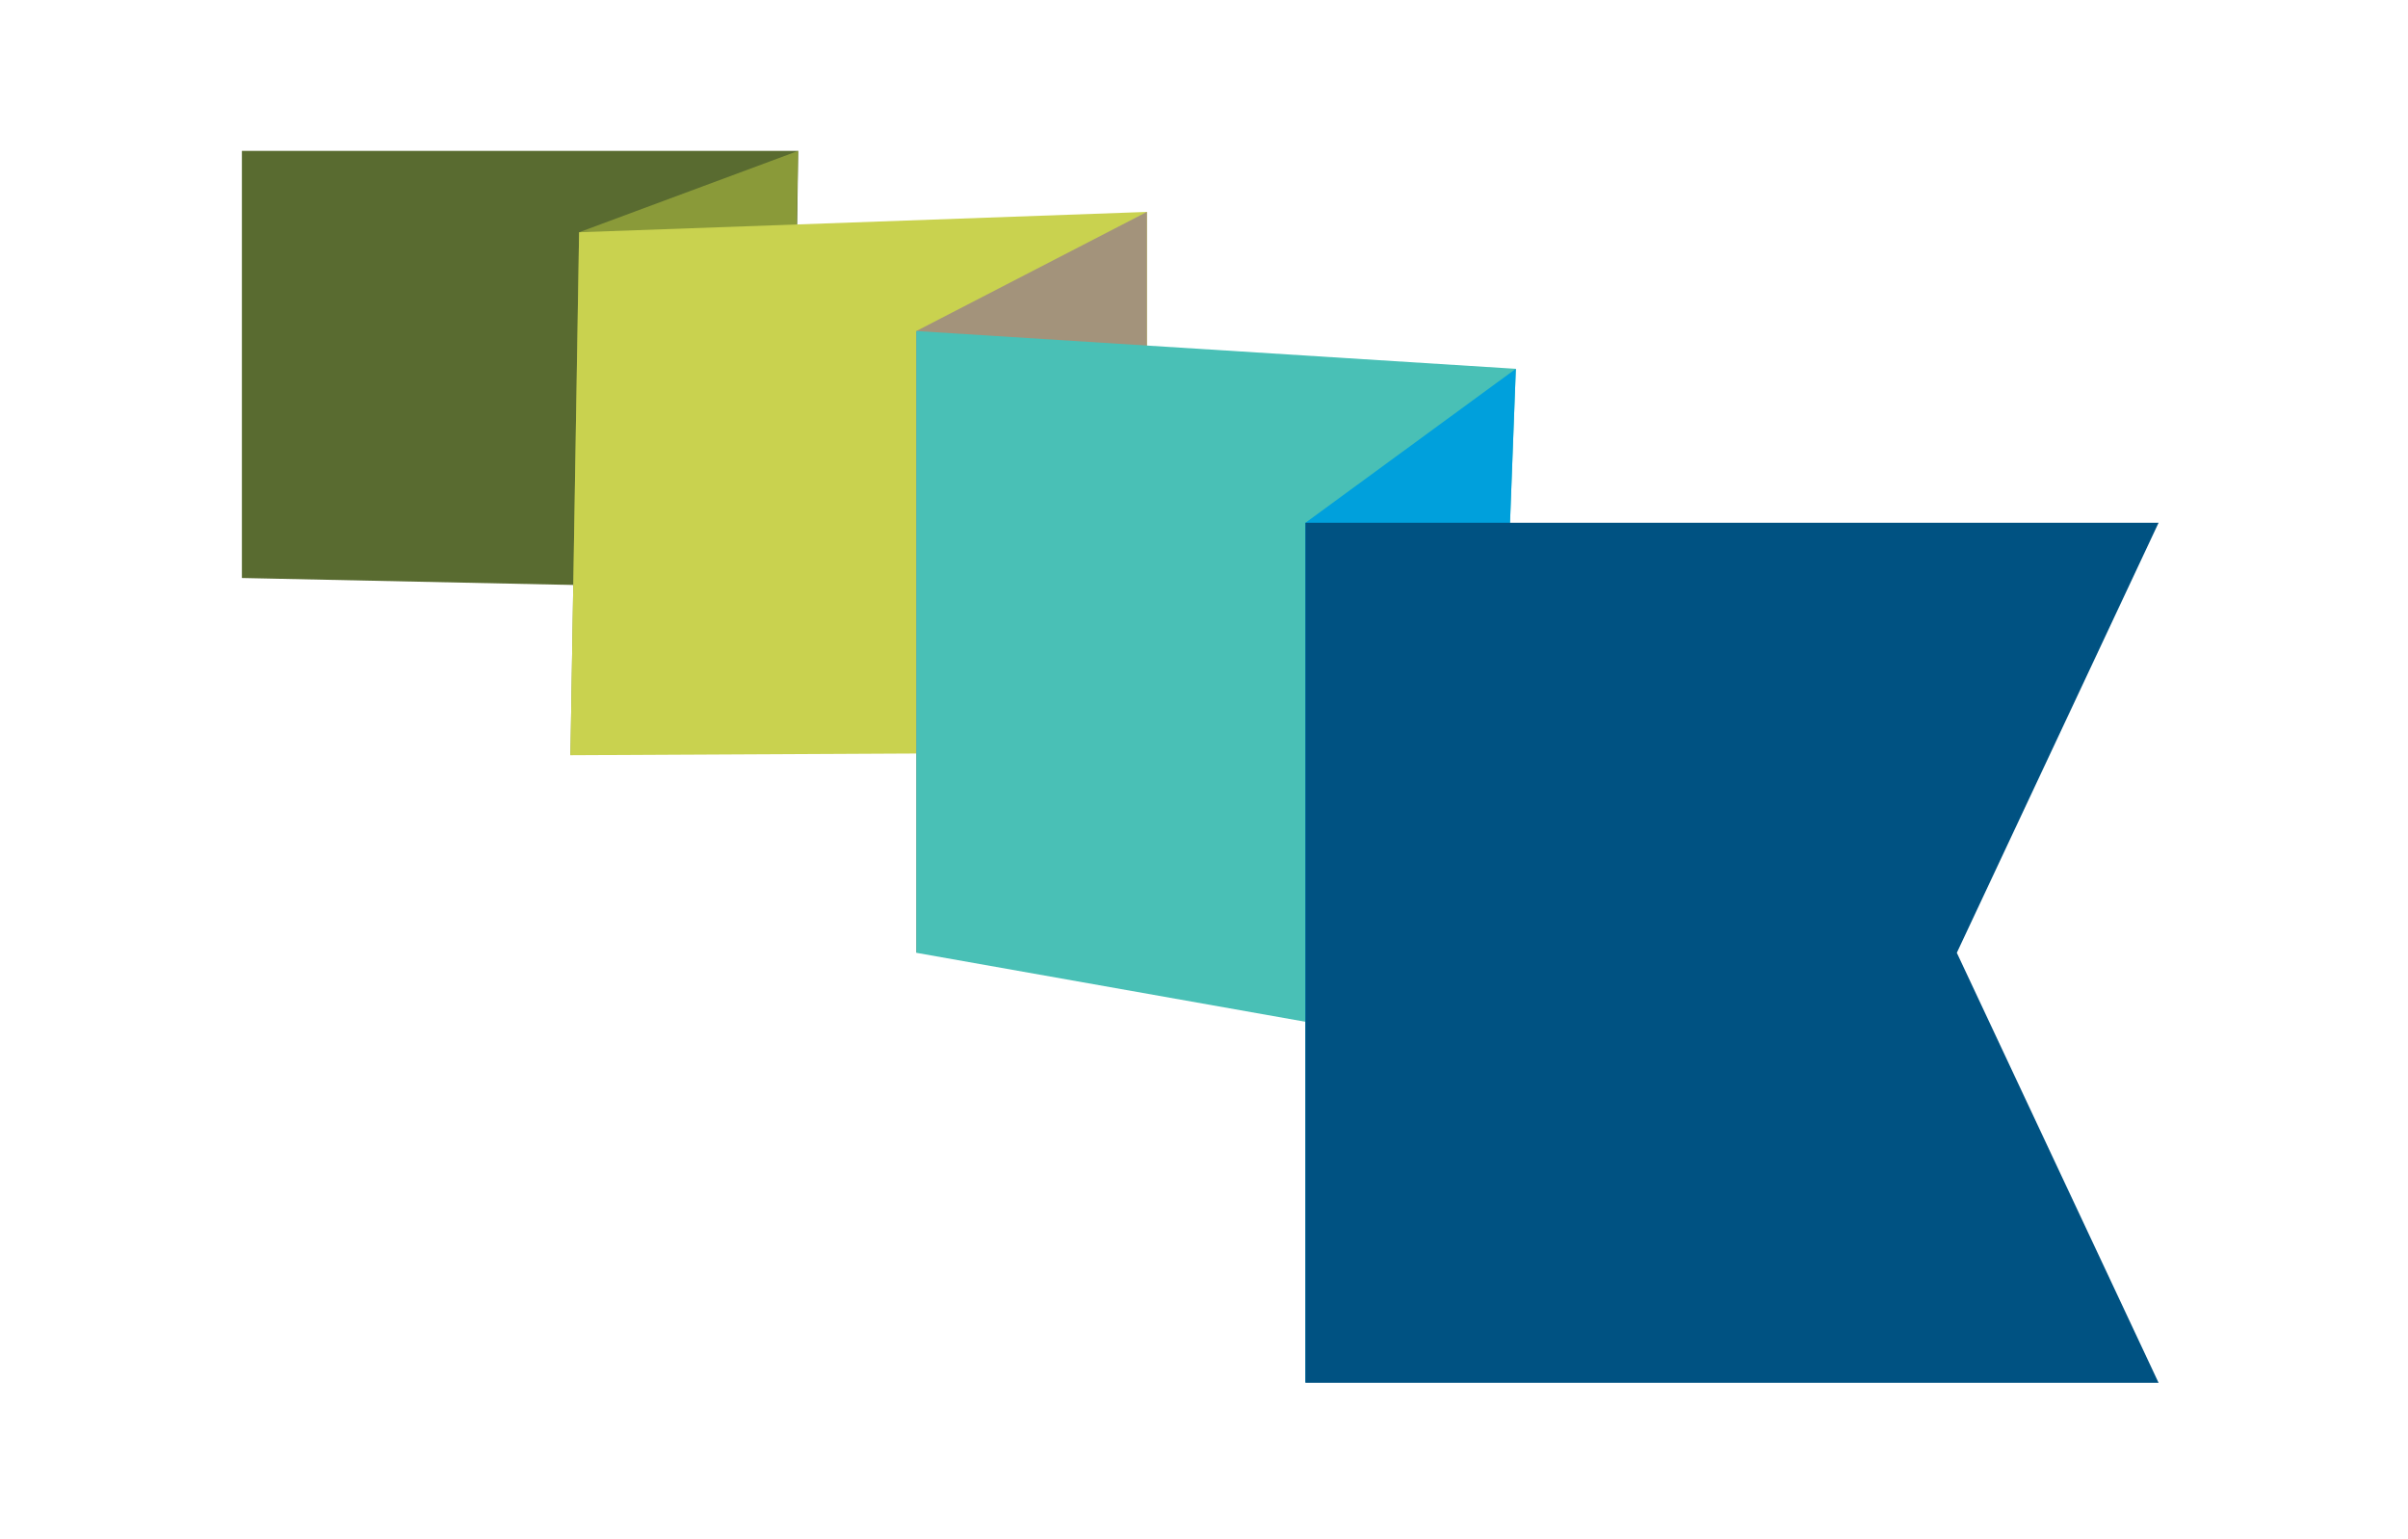
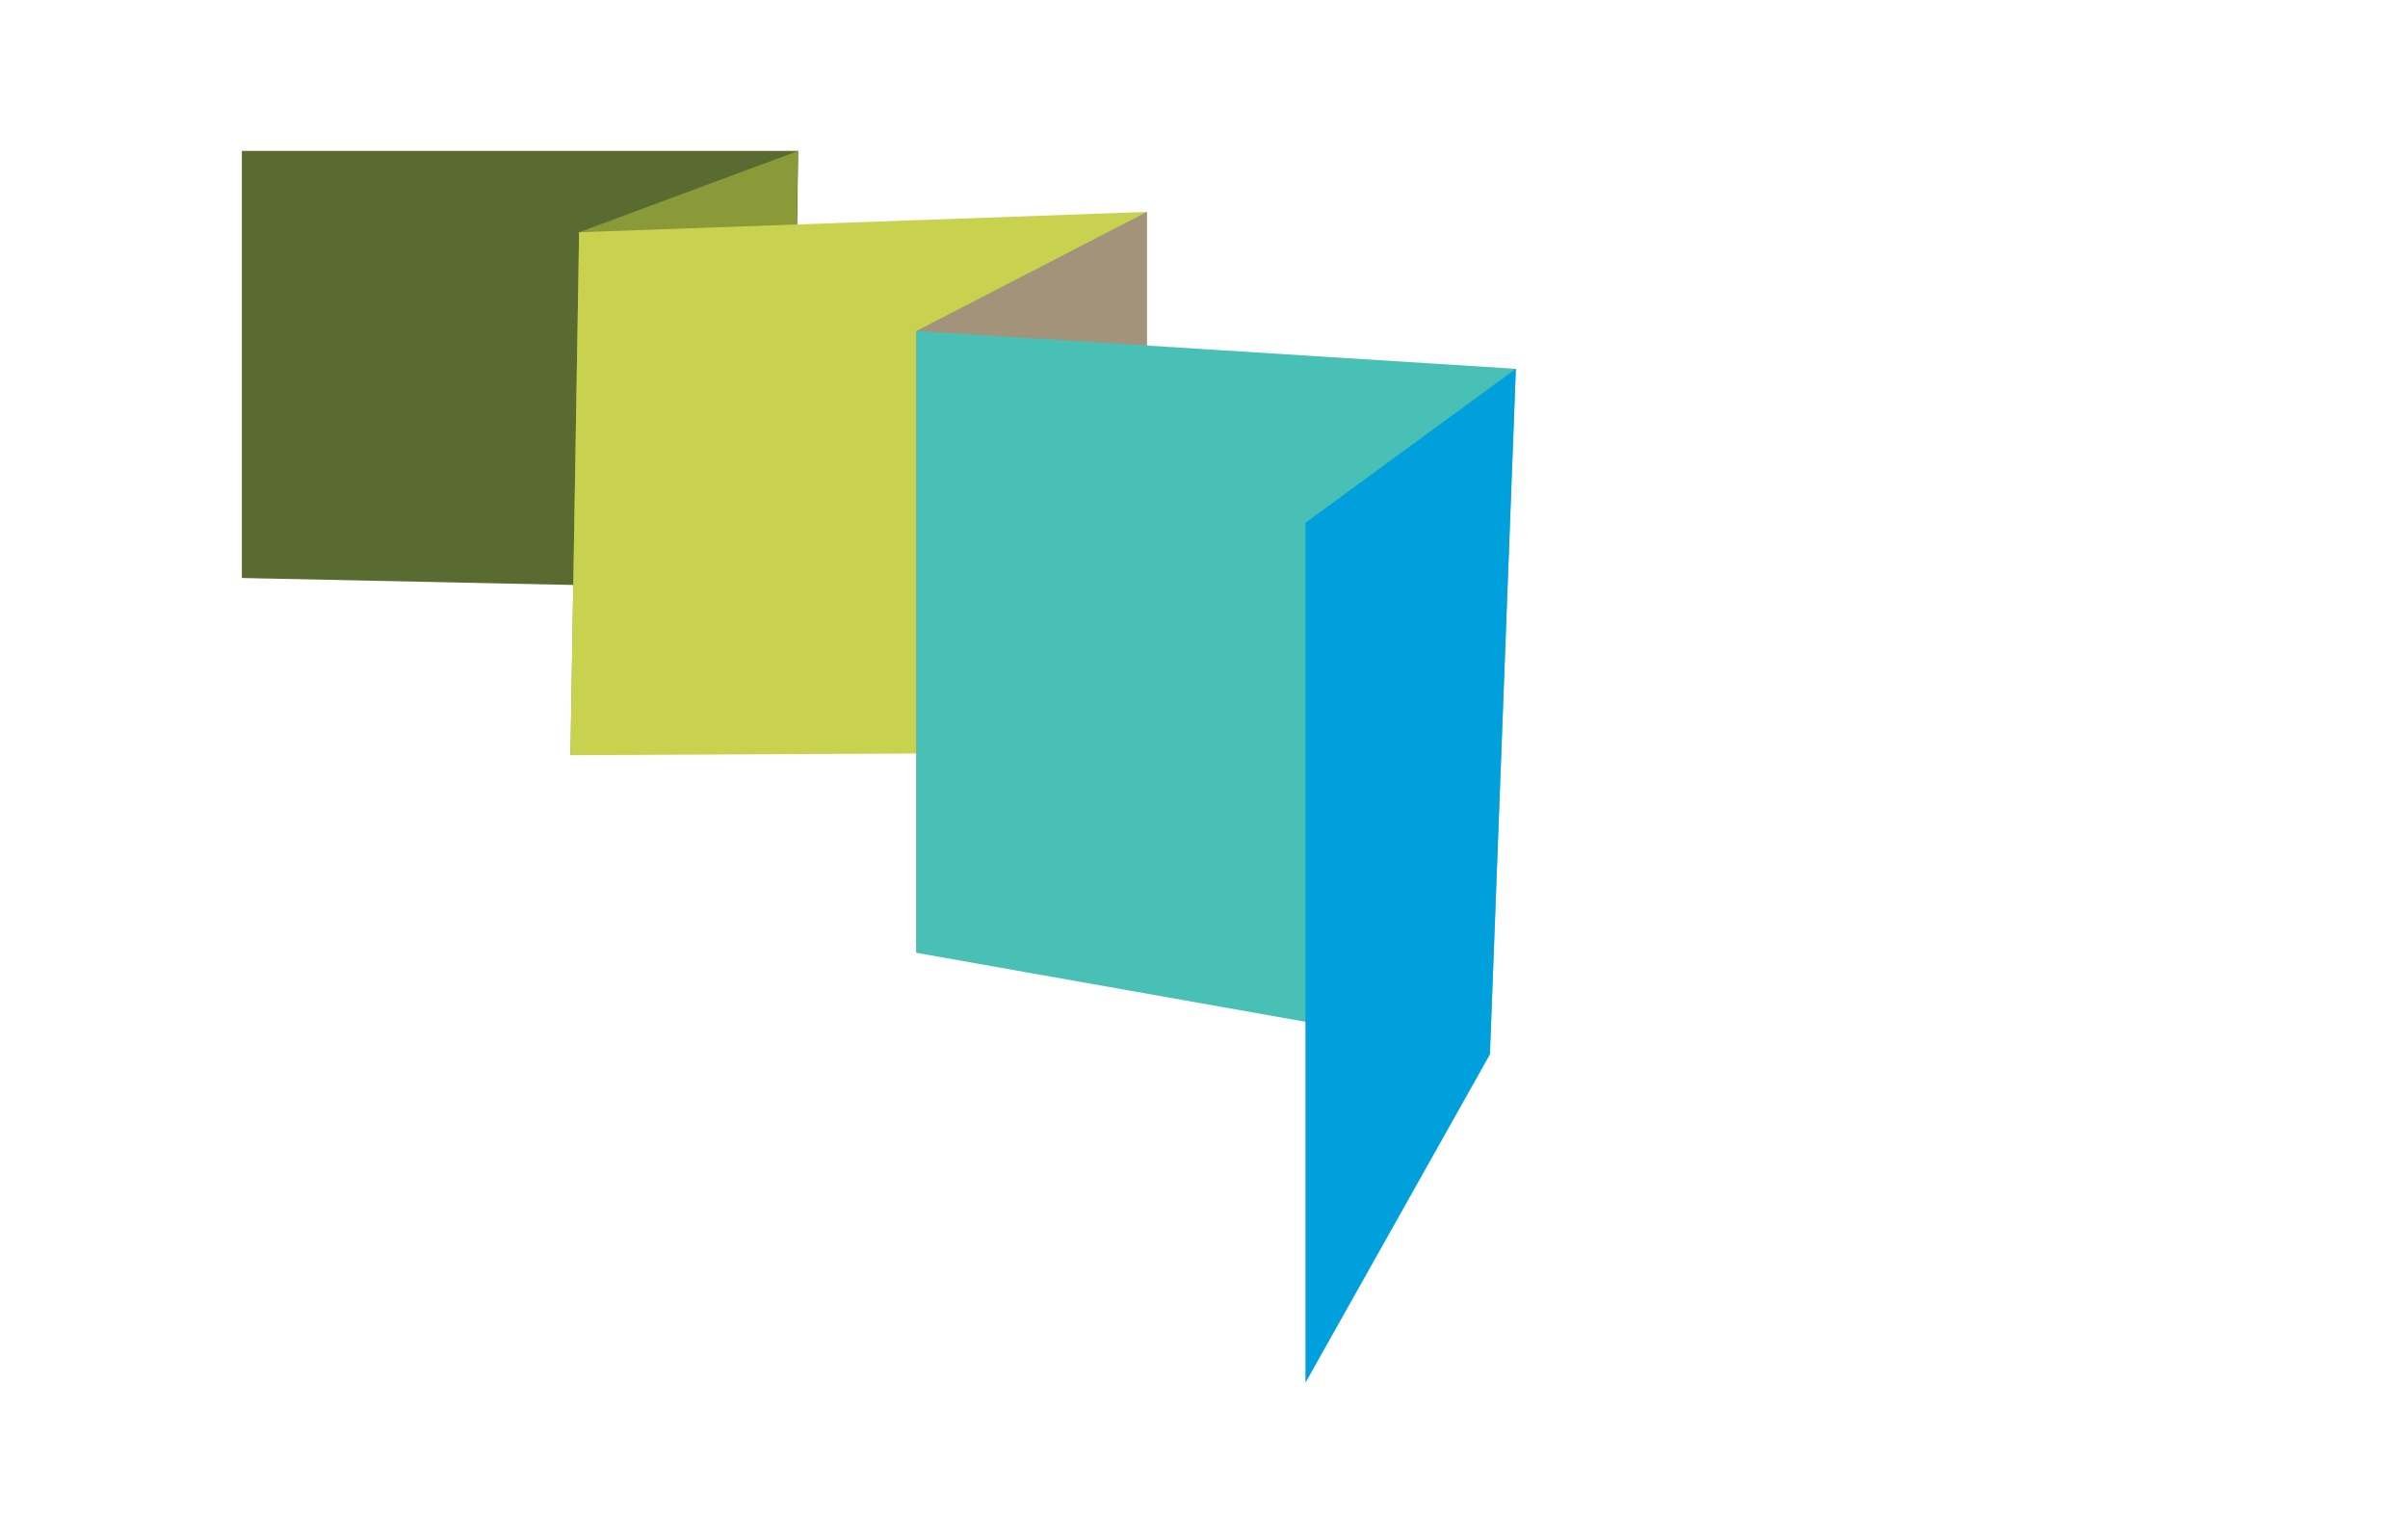
<svg xmlns="http://www.w3.org/2000/svg" width="718" height="459" viewBox="-20 -20 295 204" fill="none">
  <path d="M0 0H73.717L72.953 58.146L0 56.606V0Z" fill="#596B30" />
  <path d="M73.717 0L44.689 10.782L43.543 80.095L72.571 58.146L73.717 0Z" fill="#8A9A39" />
  <path d="M44.689 10.782L43.543 80.096L119.934 79.71V8.087L44.689 10.782Z" fill="#C9D24F" />
  <path d="M89.377 23.875L119.933 8.087V79.711L89.377 106.281V23.875Z" fill="#A3937B" />
  <path d="M89.377 23.875L168.823 28.881L165.386 119.758L89.377 106.281V23.875Z" fill="#49C0B6" />
  <path d="M140.943 49.289L168.826 28.88L165.388 119.757L140.943 163.27V49.289Z" fill="#00A0DC" />
-   <path d="M254.001 163.271H140.943V49.289H254.001L227.265 106.28L254.001 163.271Z" fill="#005282" />
</svg>